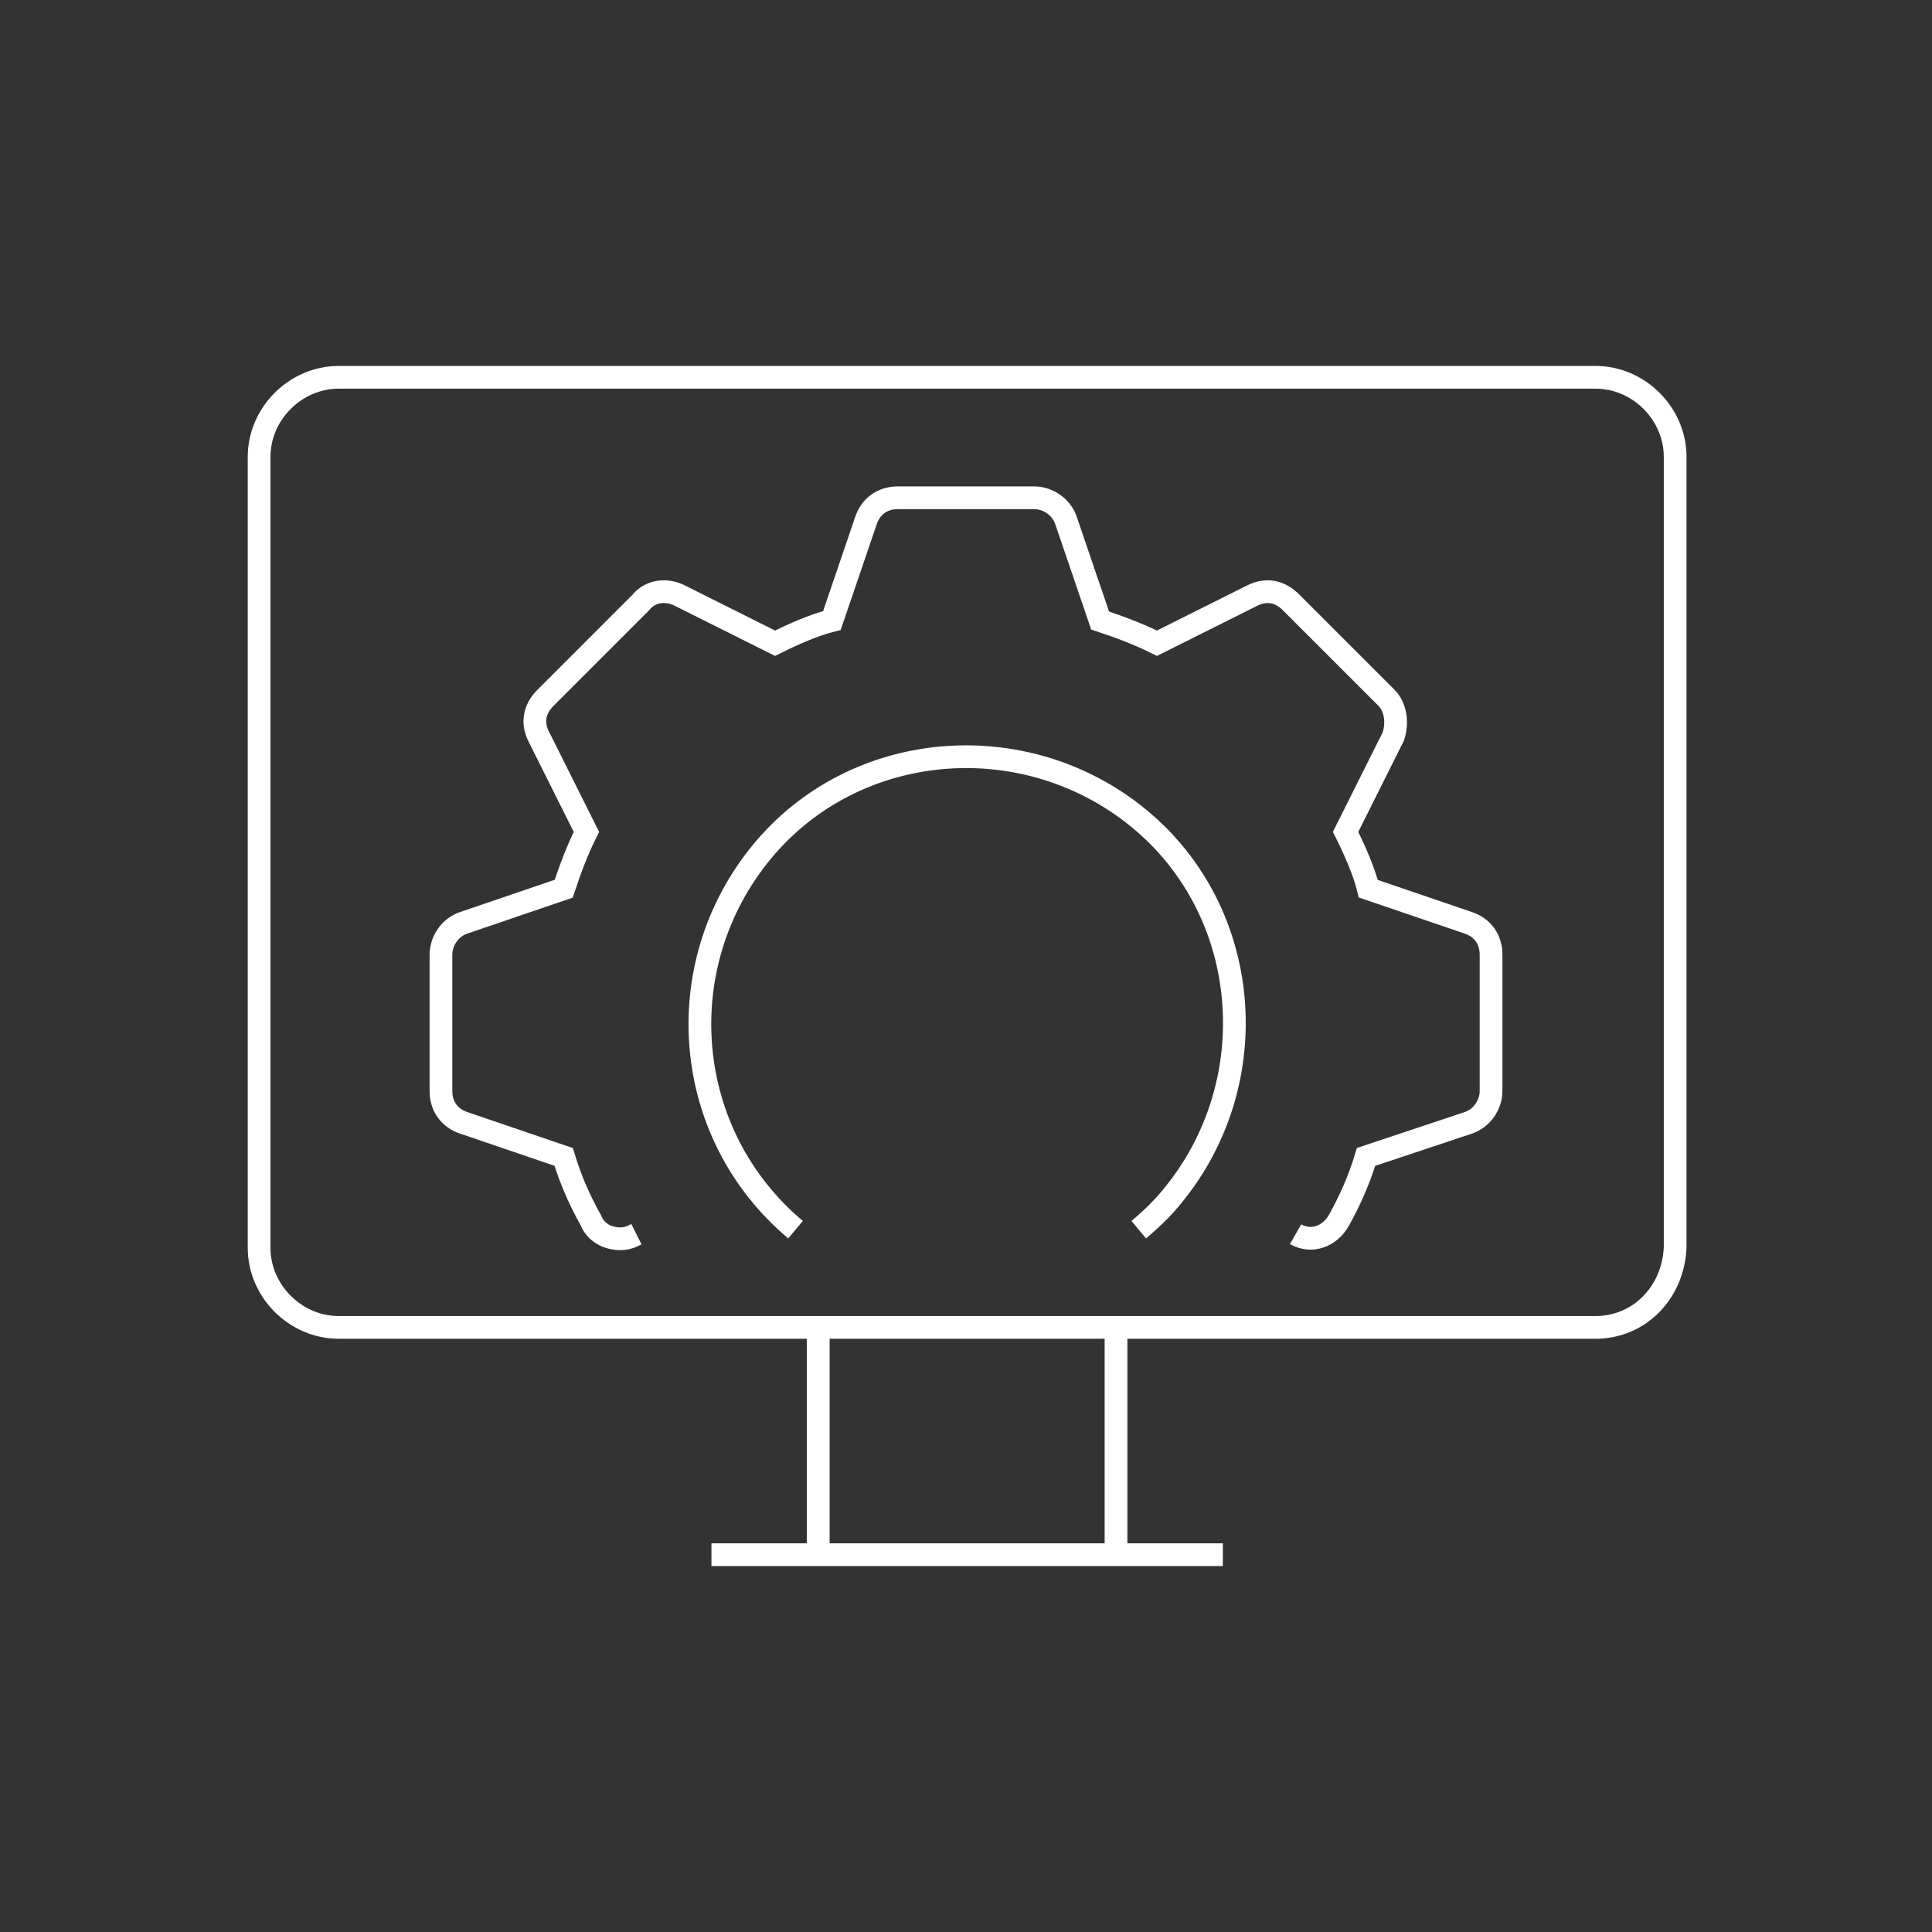
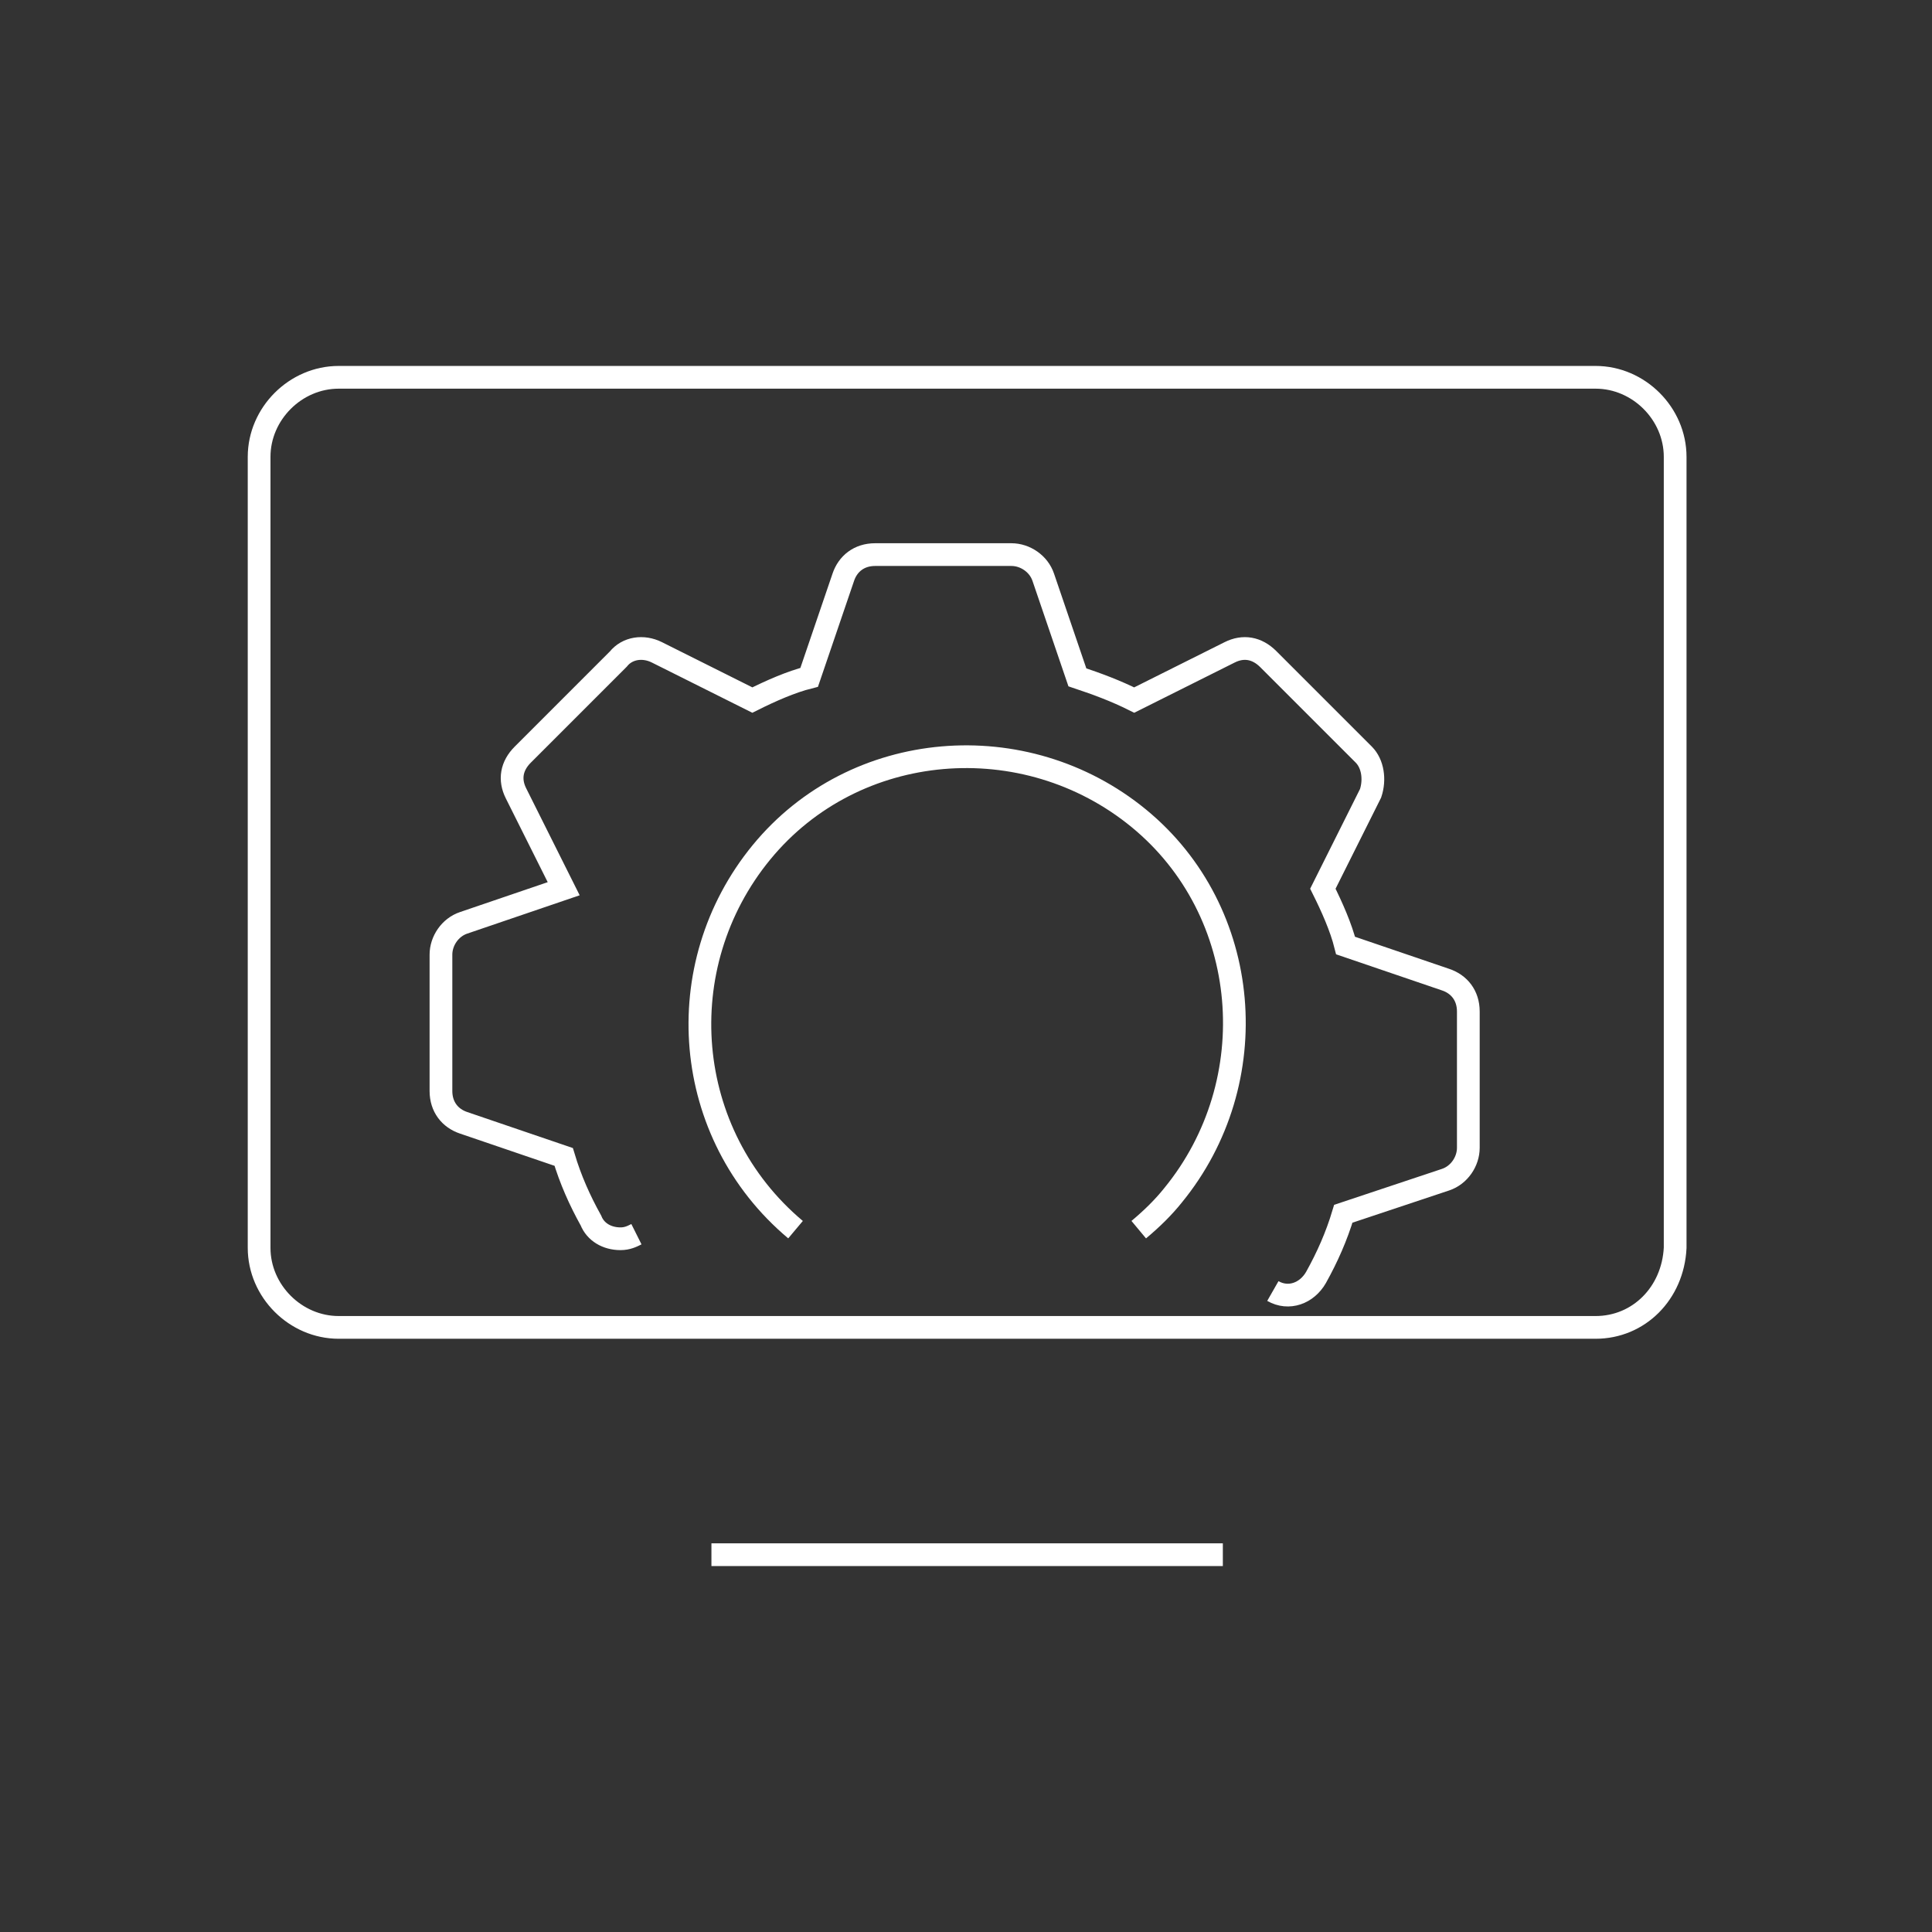
<svg xmlns="http://www.w3.org/2000/svg" version="1.1" id="Calque_1" x="0px" y="0px" viewBox="0 0 85 85" style="enable-background:new 0 0 85 85;" xml:space="preserve">
  <rect x="0" y="0" width="85" height="85" fill="#333333" stroke="none" />
  <style type="text/css">
	.st0{fill:none;stroke:#FFFFFF;stroke-miterlimit:10;}
</style>
  <g id="Cycle">
-     <path class="st0" d="M28,54.3c-0.2,0.1-0.4,0.2-0.7,0.2c-0.6,0-1.1-0.3-1.3-0.8c-0.5-0.9-0.9-1.8-1.2-2.8l-4.4-1.5   c-0.6-0.2-1-0.7-1-1.4v-6c0-0.6,0.4-1.2,1-1.4l4.4-1.5c0.3-0.9,0.6-1.7,1-2.5l-2.1-4.2c-0.3-0.6-0.2-1.2,0.3-1.7l4.2-4.2   c0.4-0.5,1.1-0.6,1.7-0.3l4.2,2.1c0.8-0.4,1.7-0.8,2.5-1l1.5-4.4c0.2-0.6,0.7-1,1.4-1h6c0.6,0,1.2,0.4,1.4,1l1.5,4.4   c0.9,0.3,1.7,0.6,2.5,1l4.2-2.1c0.6-0.3,1.2-0.2,1.7,0.3l4.2,4.2c0.4,0.4,0.5,1.1,0.3,1.7l-2.1,4.2c0.4,0.8,0.8,1.7,1,2.5l4.4,1.5   c0.6,0.2,1,0.7,1,1.4v6c0,0.6-0.4,1.2-1,1.4l-4.5,1.5c-0.3,1-0.7,1.9-1.2,2.8c-0.4,0.7-1.2,1-1.9,0.6c0,0,0,0,0,0" />
-     <path class="st0" d="M36,68.3v-9.8 M49.1,58.4v9.8" />
+     <path class="st0" d="M28,54.3c-0.2,0.1-0.4,0.2-0.7,0.2c-0.6,0-1.1-0.3-1.3-0.8c-0.5-0.9-0.9-1.8-1.2-2.8l-4.4-1.5   c-0.6-0.2-1-0.7-1-1.4v-6c0-0.6,0.4-1.2,1-1.4l4.4-1.5l-2.1-4.2c-0.3-0.6-0.2-1.2,0.3-1.7l4.2-4.2   c0.4-0.5,1.1-0.6,1.7-0.3l4.2,2.1c0.8-0.4,1.7-0.8,2.5-1l1.5-4.4c0.2-0.6,0.7-1,1.4-1h6c0.6,0,1.2,0.4,1.4,1l1.5,4.4   c0.9,0.3,1.7,0.6,2.5,1l4.2-2.1c0.6-0.3,1.2-0.2,1.7,0.3l4.2,4.2c0.4,0.4,0.5,1.1,0.3,1.7l-2.1,4.2c0.4,0.8,0.8,1.7,1,2.5l4.4,1.5   c0.6,0.2,1,0.7,1,1.4v6c0,0.6-0.4,1.2-1,1.4l-4.5,1.5c-0.3,1-0.7,1.9-1.2,2.8c-0.4,0.7-1.2,1-1.9,0.6c0,0,0,0,0,0" />
    <line class="st0" x1="53.8" y1="68.4" x2="31.3" y2="68.4" />
    <path class="st0" d="M70.2,58.4H14.9c-1.9,0-3.5-1.6-3.5-3.5l0,0V20.1c0-1.9,1.6-3.5,3.5-3.5h55.3c1.9,0,3.5,1.6,3.5,3.5v0v34.8   C73.6,56.9,72.1,58.4,70.2,58.4C70.2,58.4,70.2,58.4,70.2,58.4z" />
    <path class="st0" d="M35,54.1c-5-4.2-5.6-11.6-1.5-16.6s11.6-5.6,16.6-1.5s5.6,11.6,1.5,16.6c-0.4,0.5-0.9,1-1.5,1.5" />
  </g>
</svg>